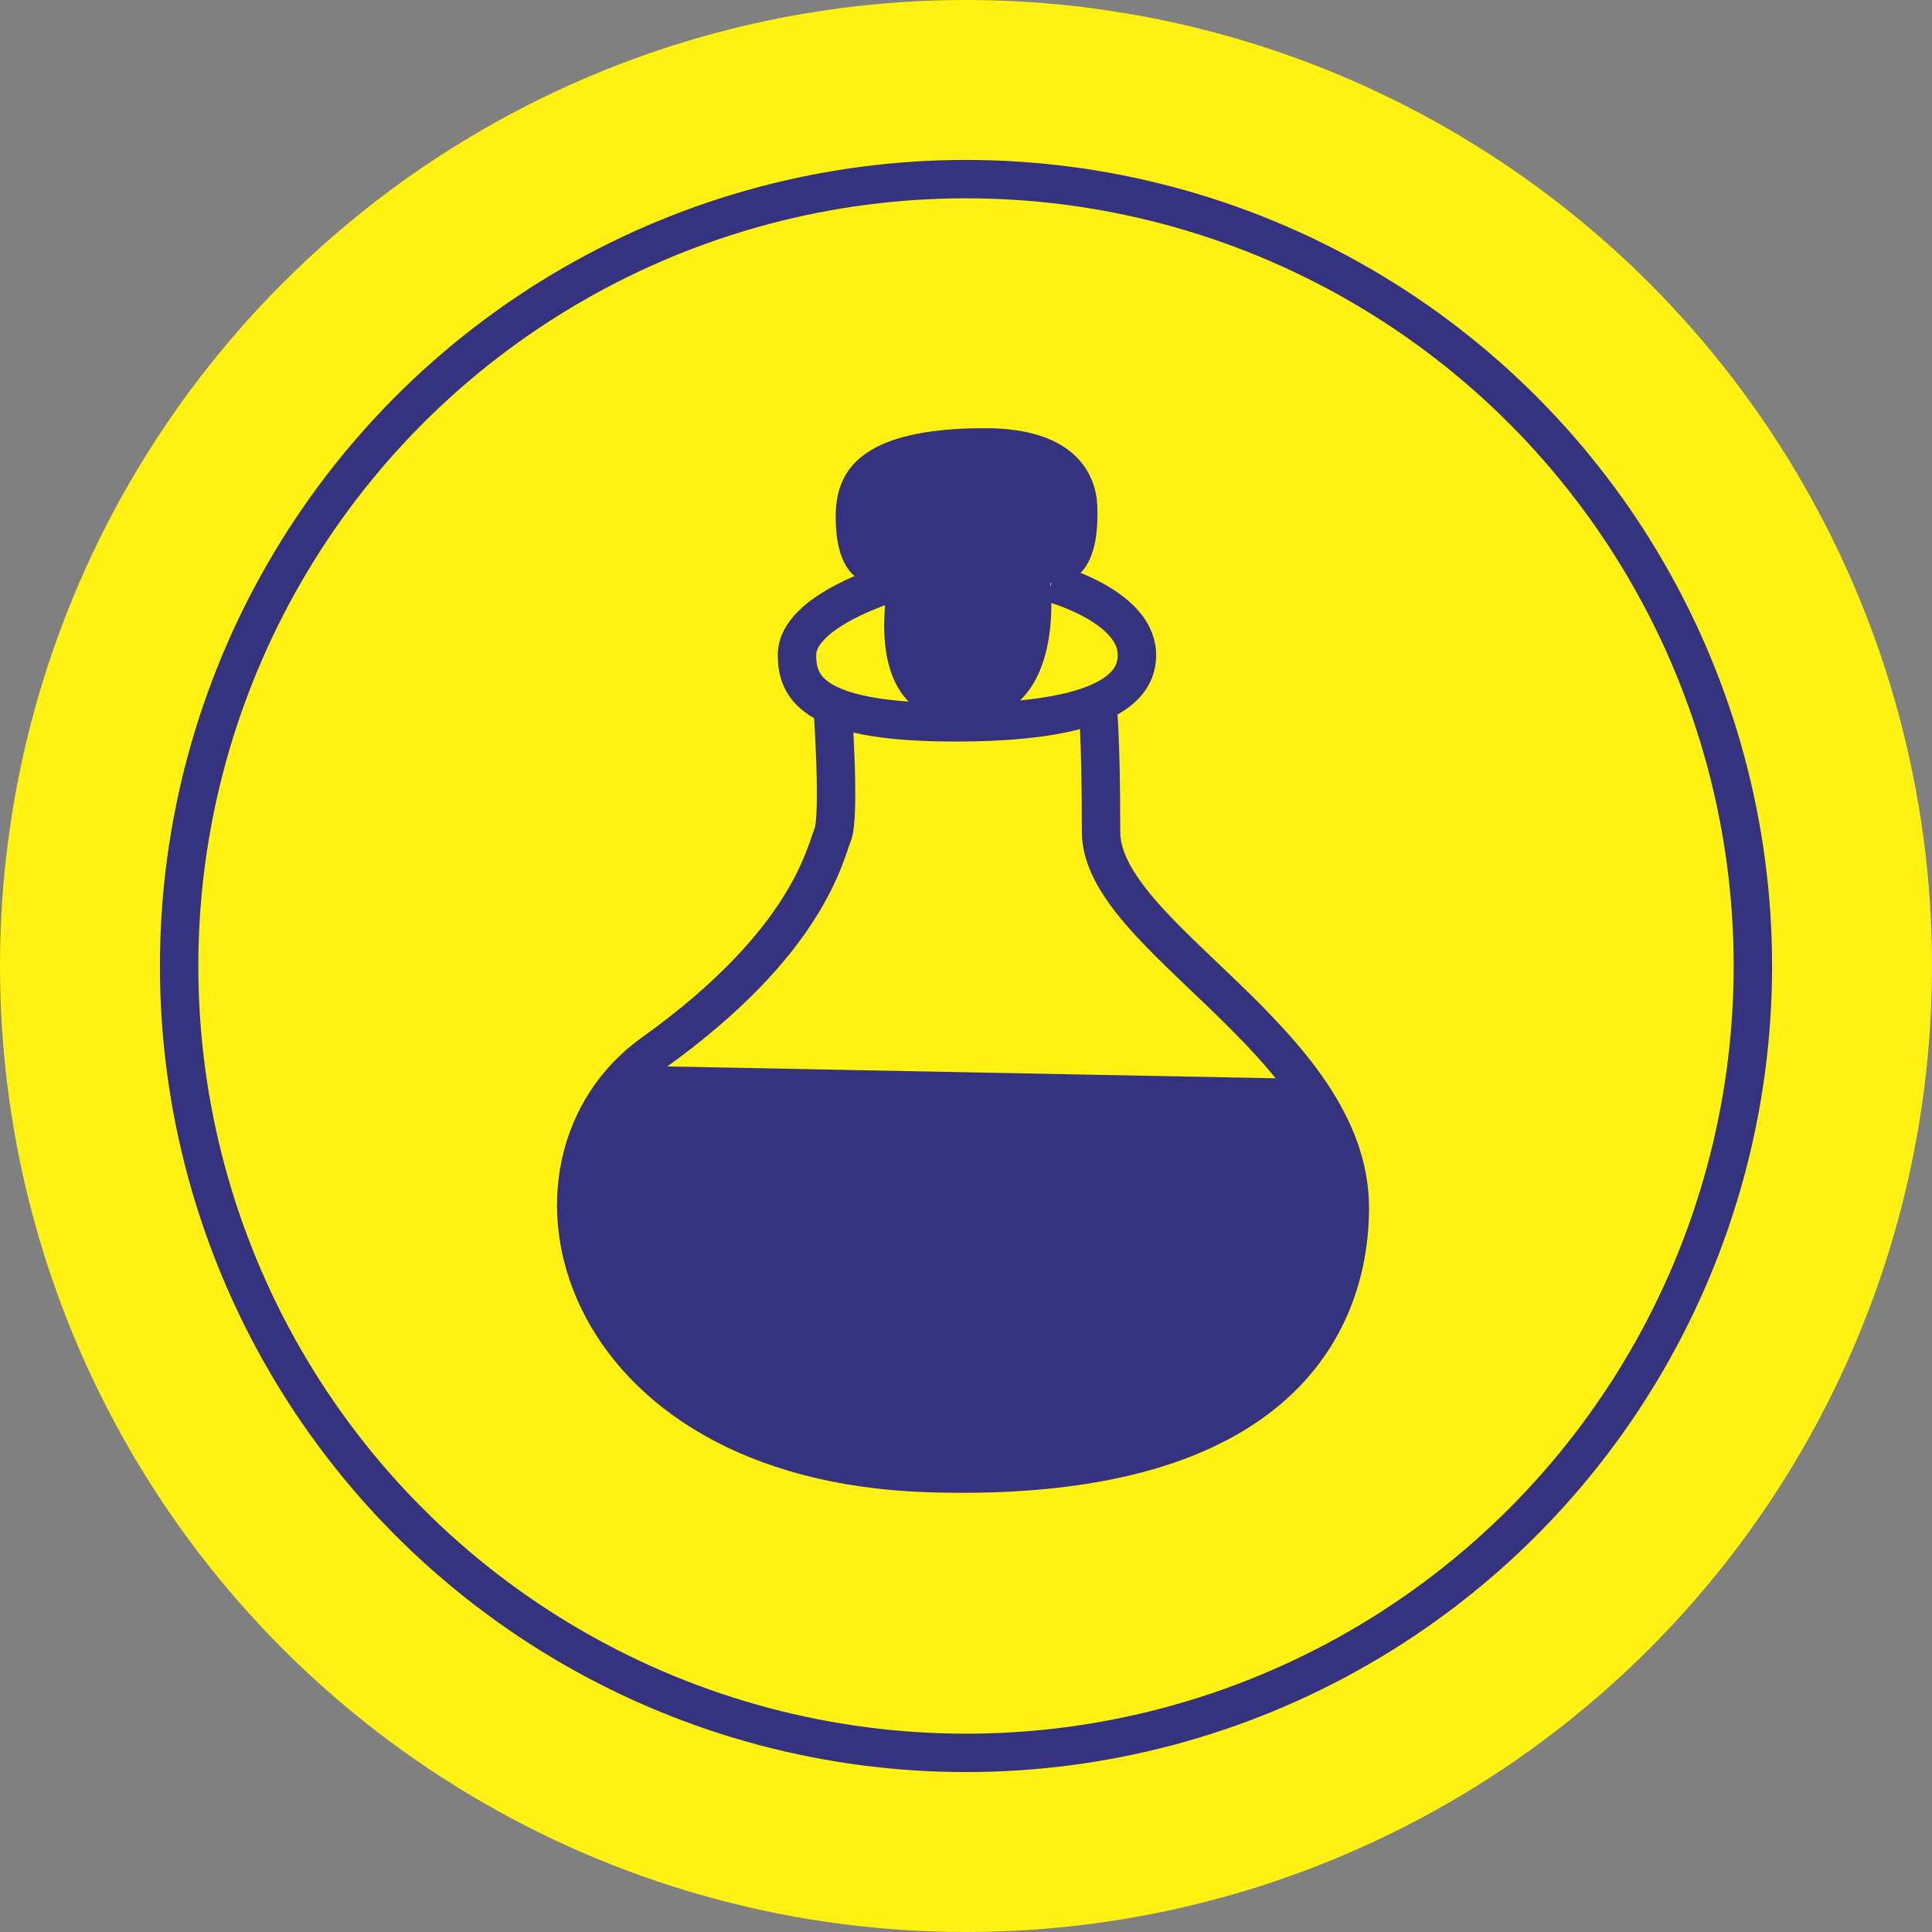
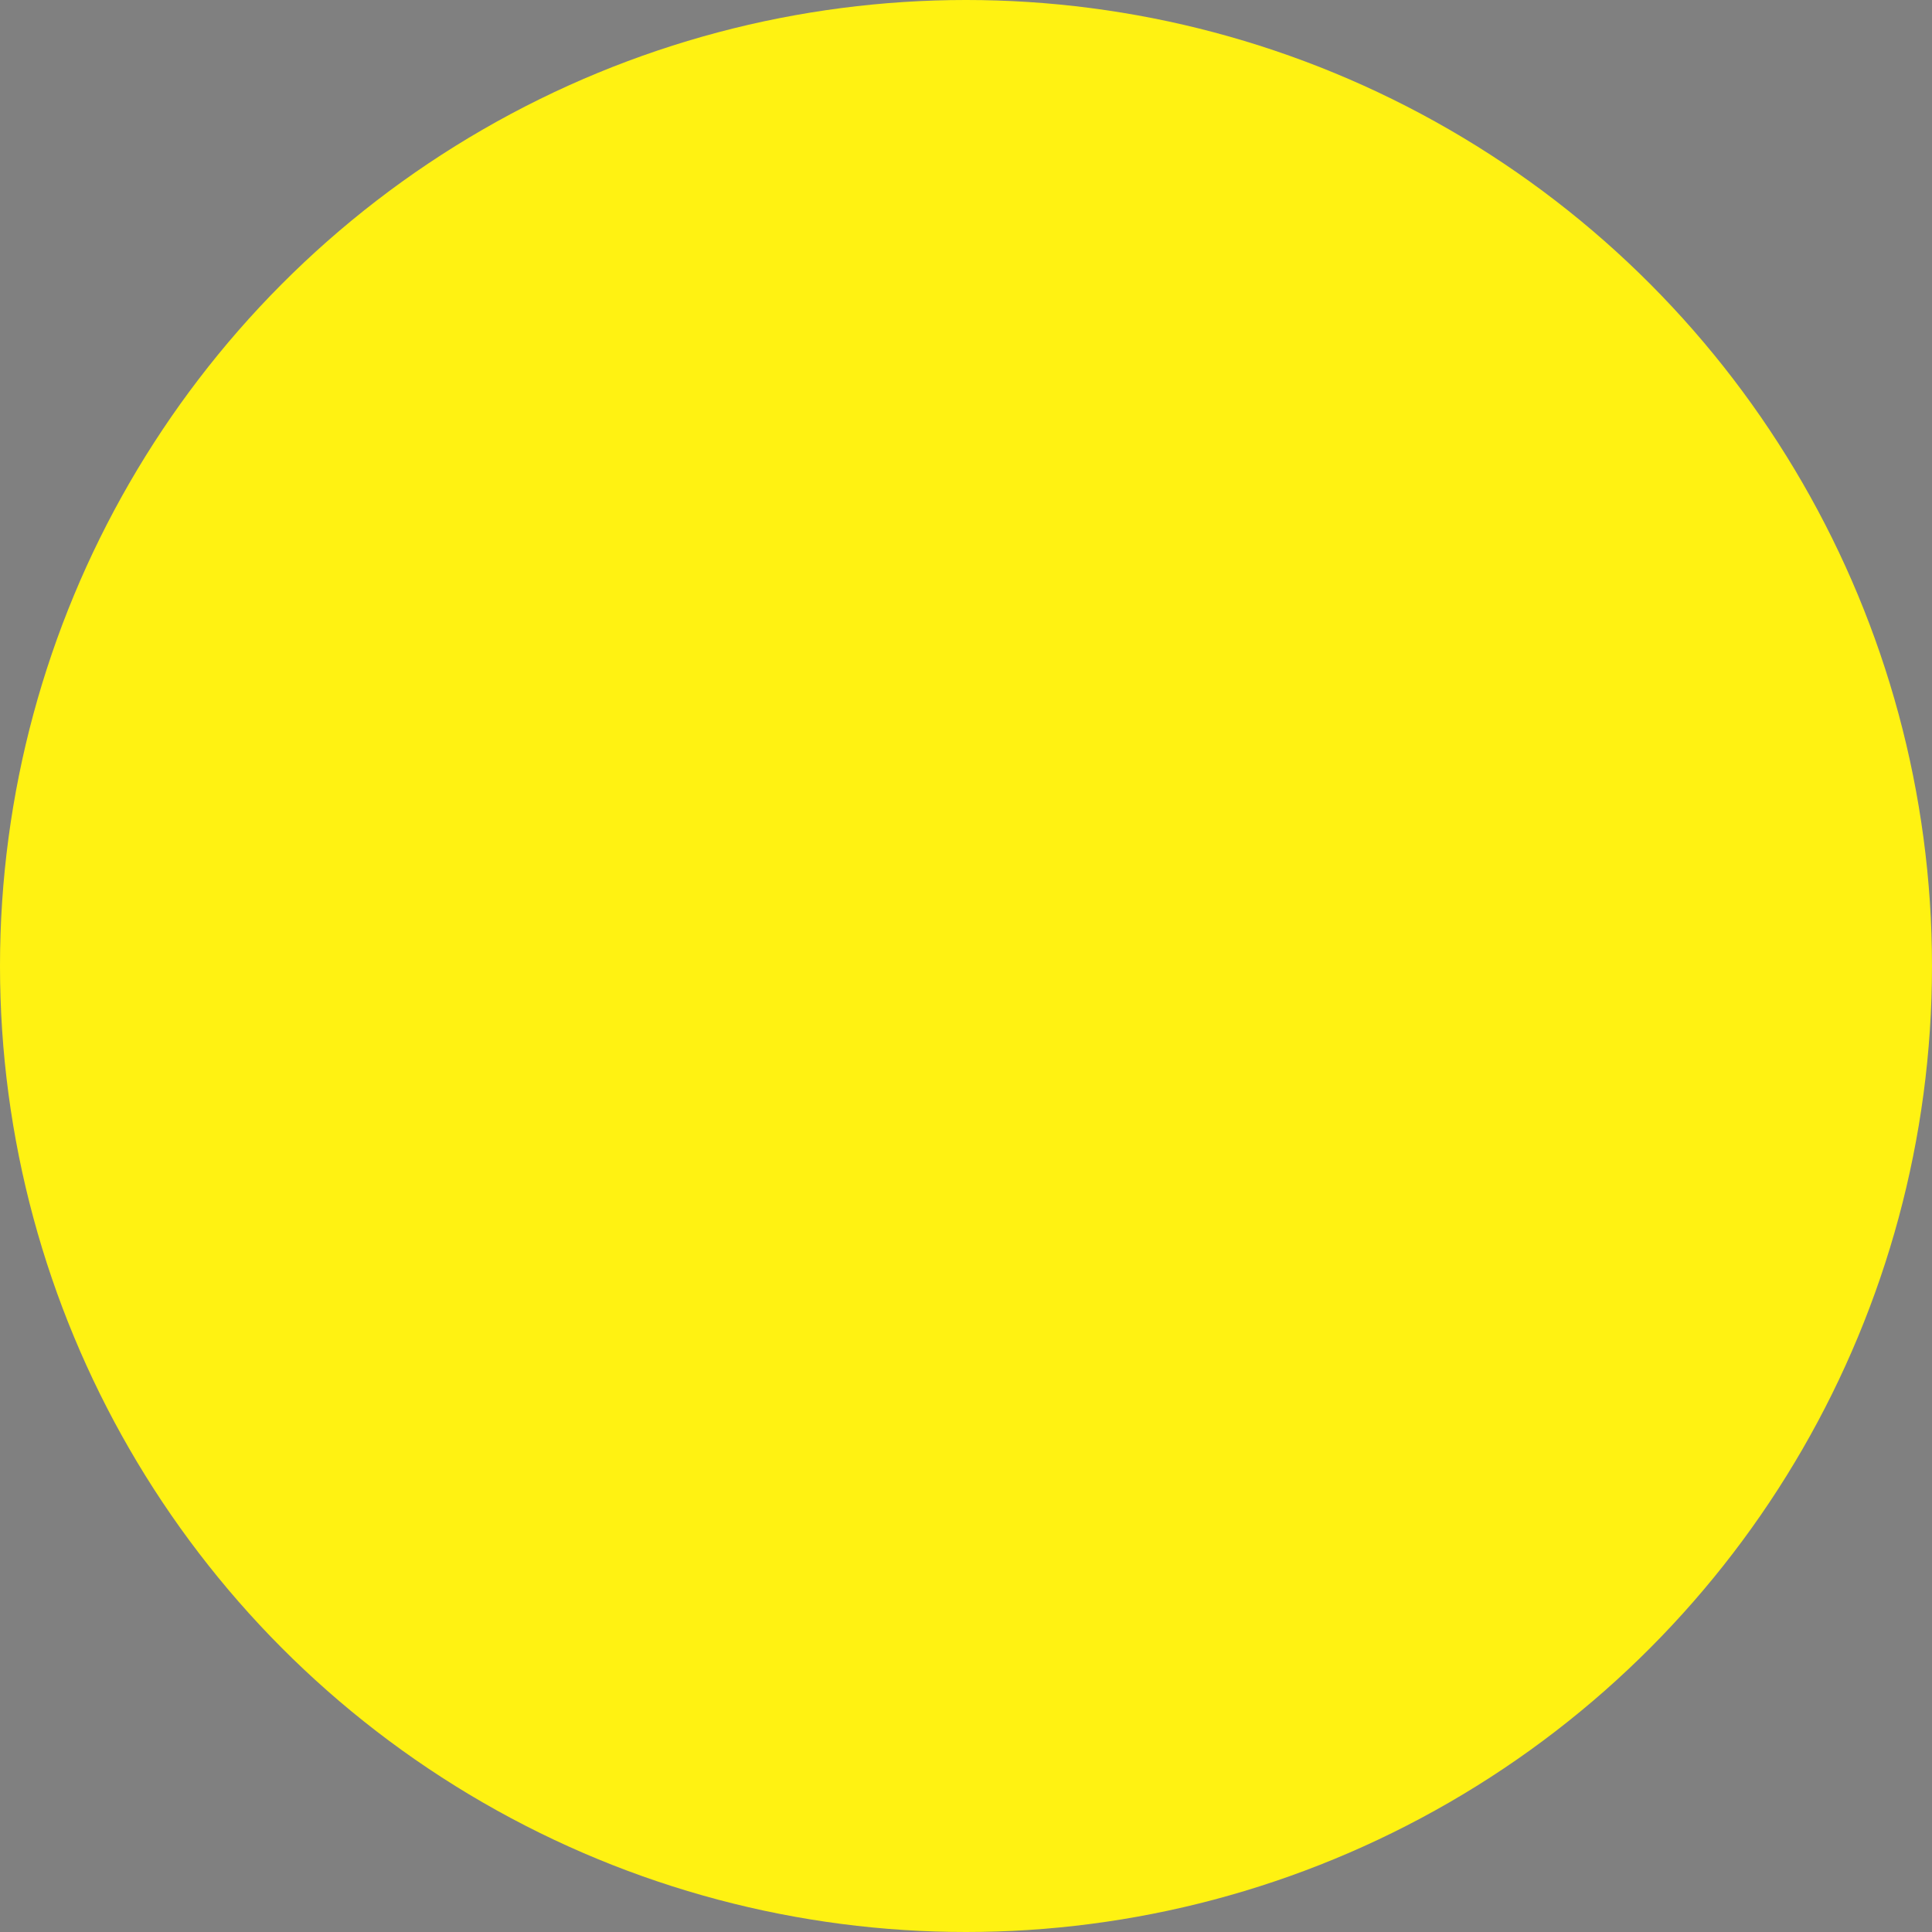
<svg xmlns="http://www.w3.org/2000/svg" viewBox="0 0 302 302" data-name="Layer 2" id="Layer_2">
  <rect x="0" y="0" width="302" height="302" fill="#808080" stroke="none" />
  <defs>
    <style>
      .cls-1 {
        fill: #353280;
      }

      .cls-1, .cls-2 {
        stroke-width: 0px;
      }

      .cls-2 {
        fill: #fff212;
      }

      .cls-3 {
        fill: none;
        stroke: #353280;
        stroke-miterlimit: 10;
        stroke-width: 6px;
      }
    </style>
  </defs>
  <g data-name="Layer 1" id="Layer_1-2">
    <circle r="151" cy="151" cx="151" class="cls-2" />
-     <circle r="123" cy="151" cx="151" class="cls-3" />
-     <path d="M139.27,91.13s-14.69,4.32-14.69,11.23c0,5.26,2.57,10.74,25.92,10.55s27.47-6.03,27.21-10.89c-.4-7.44-13.37-10.9-13.37-10.9" class="cls-3" />
-     <path d="M130.14,110.35s1.24,17.32,0,20.22-3.83,16.73-28.03,34.02c-24.2,17.28-12.96,63.95,43.21,65.68,56.17,1.73,65.68-25.04,65.68-41.48,0-25.93-38.89-42.35-38.89-58.77s-.59-19.67-.59-19.67" class="cls-3" />
-     <path d="M99.6,166.61l103.66,2.02s29.35,56.46-45.84,63.37c-78.64-3.46-68.97-52.14-57.82-65.39Z" class="cls-1" />
-     <path d="M138.87,91.13s-8.24,2.59-8.24-10.37c0-6.91,3.46-13.83,23.33-13.83,14.69,0,17.38,7.77,17.56,12.1.59,13.83-7.36,12.1-7.36,12.1,0,0,2.78,21.61-13.66,21.61s-11.64-21.61-11.64-21.61Z" class="cls-1" />
  </g>
</svg>